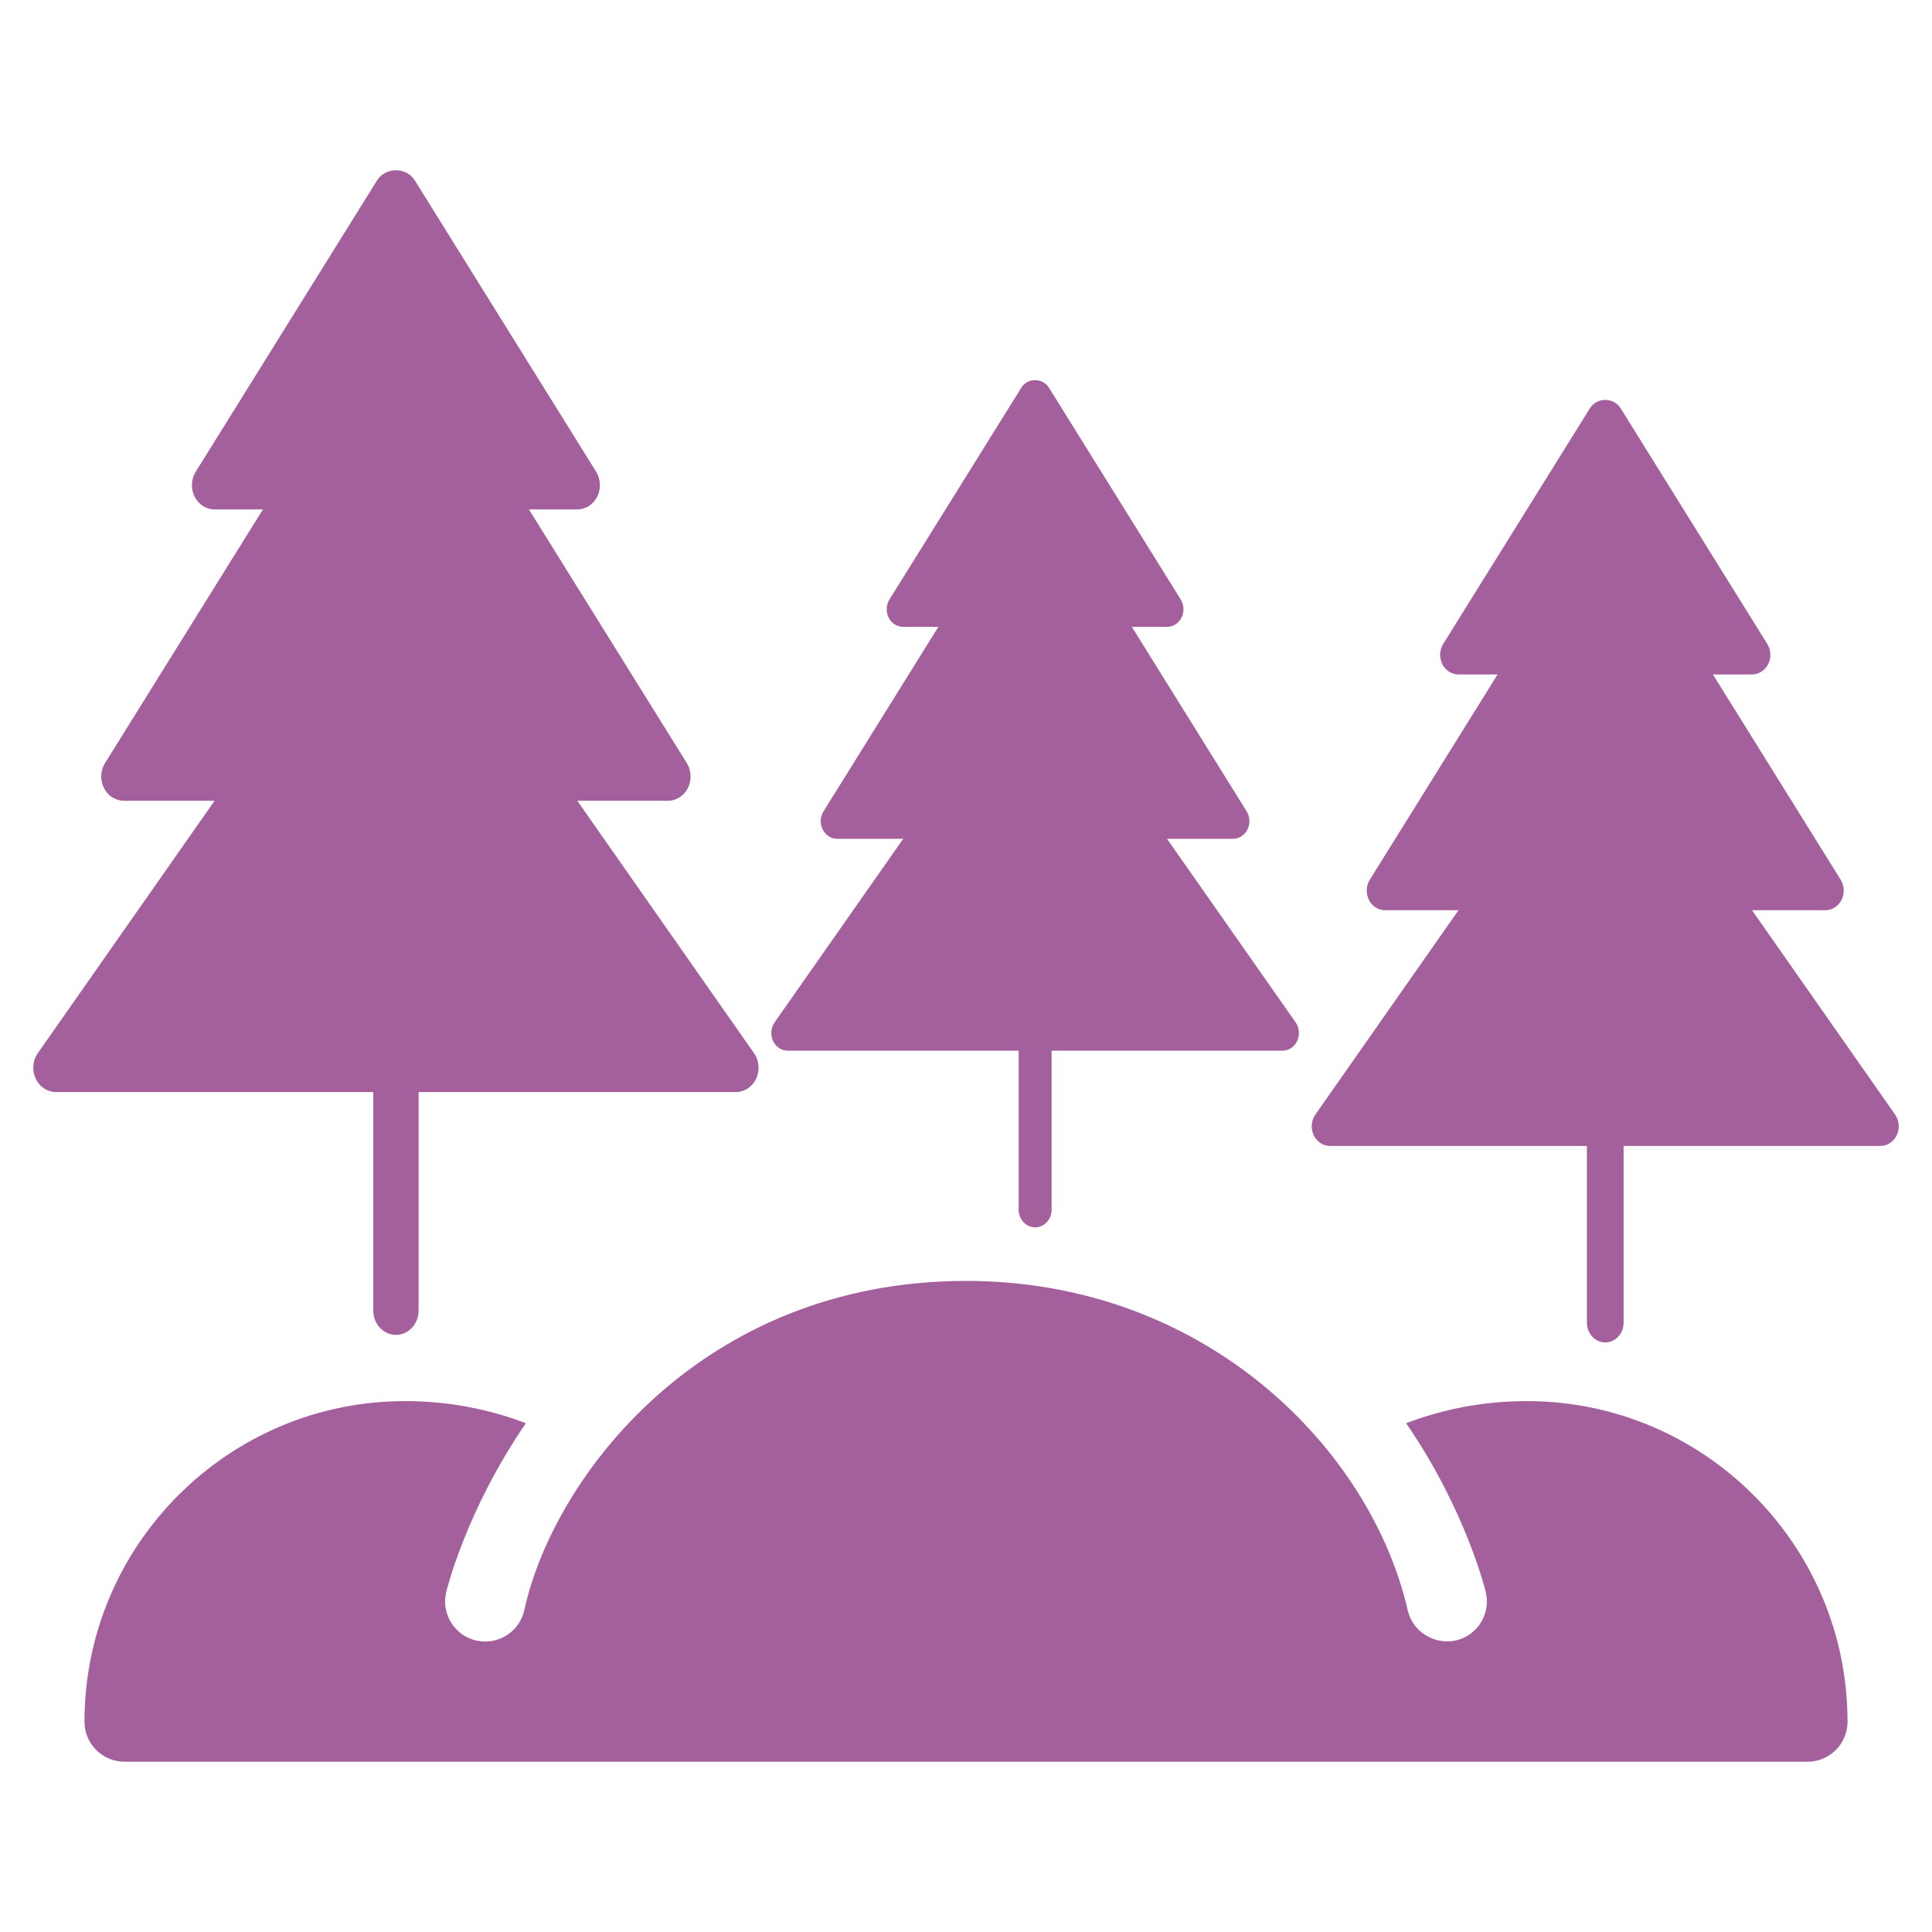
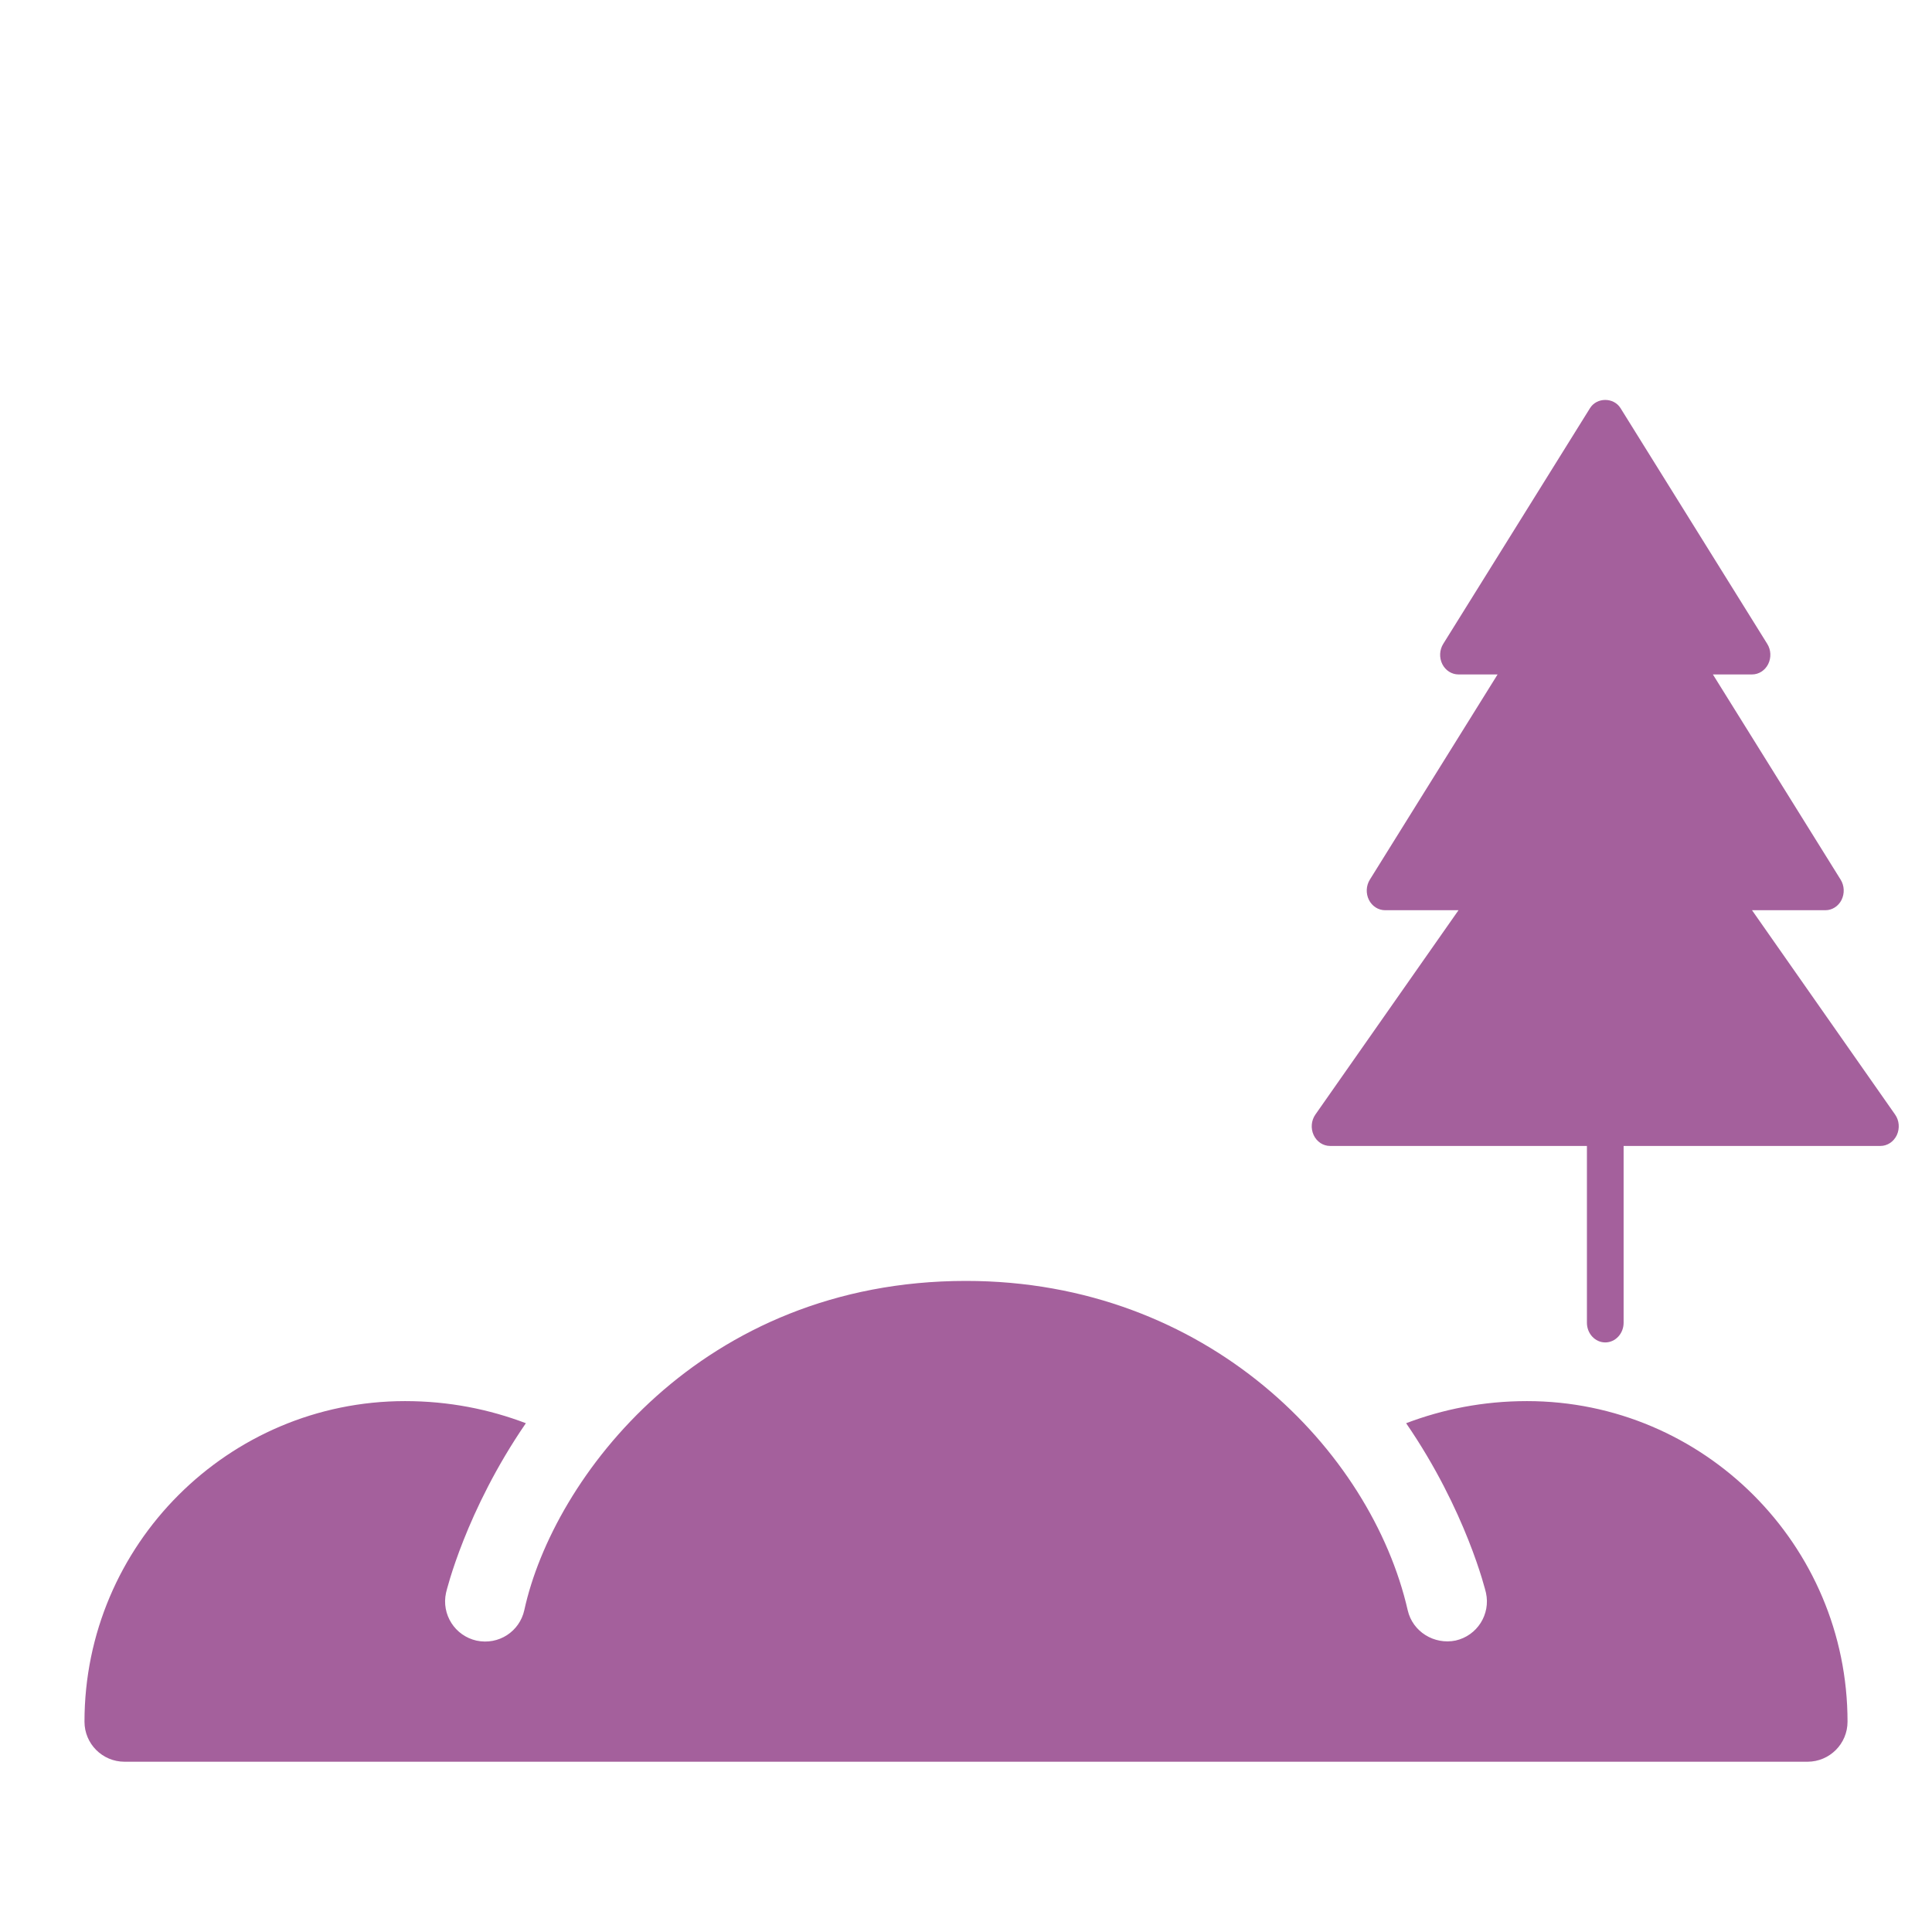
<svg xmlns="http://www.w3.org/2000/svg" version="1.1" id="Layer_1" x="0px" y="0px" width="100px" height="100px" viewBox="0 0 100 100" enable-background="new 0 0 100 100" xml:space="preserve">
  <g>
-     <path fill="#BC5DA9" d="M168.104,23.95h12.131v6.066c0,1.117,0.904,2.021,2.021,2.021h12.131c1.115,0,2.021-0.904,2.021-2.021   V23.95h2.023c1.117,0,2.021-0.902,2.021-2.021v-6.064V5.754c0-0.269-0.056-0.537-0.158-0.777c-0.103-0.249-0.252-0.471-0.438-0.655   l-8.674-8.675h7.25c1.117,0,2.021-0.904,2.021-2.021v-8.087c0-1.118-0.903-2.022-2.021-2.022H186.3   c-0.424,0-0.789,0.158-1.112,0.38l-5.06-15.171c-0.272-0.826-1.047-1.383-1.915-1.383H125.65c-0.873,0-1.644,0.557-1.92,1.383   l-5.055,15.171c-0.322-0.222-0.693-0.38-1.113-0.38h-12.131c-1.117,0-2.021,0.904-2.021,2.022v8.087   c0,1.117,0.903,2.021,2.021,2.021h7.25l-8.68,8.675c-0.188,0.187-0.336,0.406-0.438,0.655c-0.104,0.24-0.154,0.51-0.154,0.777   v10.108v6.063c0,1.119,0.904,2.021,2.021,2.021h2.021v6.066c0,1.117,0.903,2.021,2.021,2.021h12.131   c1.117,0,2.021-0.904,2.021-2.021V23.95h12.13 M107.454-8.397v-4.043h8.088v4.043H107.454z M119.585,27.995h-8.088V23.95h8.088   V27.995z M119.585,11.82h-12.131V7.777h12.131V11.82z M164.062,23.95h-24.261 M120.368-8.397l6.739-20.217h49.649l6.735,20.217    M192.366,27.995h-8.087V23.95h8.087V27.995z M196.411,7.777v4.043h-12.132V7.777H196.411z M196.411-8.397h-8.088v-4.043h8.088   V-8.397z" />
-   </g>
+     </g>
  <g>
-     <path fill="#BC5DA9" d="M146.057,119.986c0,1.102,0.889,1.99,1.988,1.99h11.938c1.102,0,1.99-0.89,1.99-1.99v-1.987h-15.916   V119.986L146.057,119.986z" />
    <path fill="#BC5DA9" d="M217.68,119.986c0,1.102,0.891,1.99,1.99,1.99h11.938c1.101,0,1.99-0.89,1.99-1.99v-1.987H217.68V119.986z" />
-     <path fill="#BC5DA9" d="M237.576,80.195v-7.957c0-1.1-0.889-1.99-1.99-1.99h-11.938c-0.41,0-0.775,0.156-1.097,0.373l-4.973-14.93   c-0.272-0.812-1.033-1.359-1.89-1.359h-51.729c-0.855,0-1.615,0.548-1.887,1.359l-4.977,14.93   c-0.318-0.217-0.682-0.373-1.096-0.373h-11.938c-1.101,0-1.99,0.891-1.99,1.99v7.957c0,1.102,0.891,1.99,1.99,1.99h7.822   l-9.382,11.832c-0.278,0.351-0.432,0.789-0.432,1.235v8.817c0,3.24,1.581,6.097,3.987,7.914c0,0.018-0.008,0.027-0.008,0.045v1.988   h87.541v-1.988c0-0.018-0.008-0.027-0.008-0.045c2.406-1.817,3.986-4.674,3.986-7.914v-8.817c0-0.446-0.152-0.886-0.432-1.235   l-9.38-11.832h7.82C236.688,82.186,237.576,81.297,237.576,80.195z M165.396,58.311h48.86l6.634,19.896h-62.127L165.396,58.311z    M152.025,110.04c-3.293,0-5.969-2.677-5.969-5.97v-5.969h5.969c7.004,0,12.816,5.195,13.783,11.938H152.025L152.025,110.04z    M205.742,106.061H173.91c-1.1,0-1.99-0.89-1.99-1.988c0-1.1,0.891-1.989,1.99-1.989h31.832c1.102,0,1.99,0.89,1.99,1.989   C207.732,105.171,206.844,106.061,205.742,106.061z M233.598,98.104v5.969c0,3.292-2.678,5.969-5.969,5.969h-13.787   c0.971-6.742,6.785-11.938,13.787-11.938H233.598z" />
  </g>
  <g>
    <g>
      <g>
        <path fill="#A4609C" d="M79.036,72.521c-2.269,0-4.351,0.422-6.255,1.144c3.111,4.528,4.111,8.685,4.132,8.776     c0.247,1.115-0.453,2.221-1.571,2.473c-1.102,0.227-2.224-0.45-2.479-1.568C70.971,75.09,62.497,66.3,50,66.3     c-13.7,0-21.372,10.2-22.862,17.041c-0.243,1.099-1.321,1.823-2.475,1.577c-1.118-0.252-1.823-1.357-1.576-2.477     c0.021-0.094,1.021-4.248,4.132-8.776c-1.904-0.722-3.986-1.144-6.254-1.144c-9.147,0-16.592,7.441-16.592,16.593     c0,1.146,0.928,2.073,2.074,2.073h87.108c1.146,0,2.073-0.928,2.073-2.073C95.628,79.964,88.184,72.521,79.036,72.521z" />
      </g>
    </g>
    <g>
-       <path fill="#A4609C" d="M67.062,52.919l-6.658-9.502h3.412c0.315,0,0.604-0.186,0.754-0.482c0.146-0.302,0.131-0.663-0.043-0.939    l-5.942-9.549h1.819c0.314,0,0.603-0.185,0.752-0.481c0.148-0.3,0.131-0.66-0.043-0.939l-6.826-10.968    c-0.316-0.509-1.104-0.509-1.419,0l-6.829,10.968c-0.175,0.279-0.191,0.639-0.043,0.939c0.148,0.297,0.438,0.481,0.753,0.481    h1.819l-5.943,9.549c-0.175,0.276-0.191,0.638-0.043,0.939c0.149,0.297,0.438,0.482,0.754,0.482h3.413l-6.657,9.502    c-0.193,0.279-0.225,0.646-0.081,0.958c0.146,0.311,0.44,0.507,0.765,0.507h11.949v8.226c0,0.508,0.381,0.916,0.853,0.916    c0.473,0,0.853-0.408,0.853-0.916v-8.226h11.948c0.325,0,0.619-0.196,0.765-0.507C67.286,53.564,67.254,53.198,67.062,52.919z" />
      <path fill="#A4609C" d="M98.089,57.688l-7.405-10.575h3.799c0.35,0,0.67-0.206,0.836-0.535c0.164-0.334,0.146-0.735-0.047-1.046    l-6.613-10.623h2.025c0.352,0,0.672-0.206,0.838-0.537c0.164-0.333,0.146-0.734-0.049-1.044l-7.595-12.203    c-0.353-0.566-1.228-0.566-1.579,0l-7.598,12.203c-0.193,0.31-0.213,0.711-0.049,1.044c0.166,0.331,0.488,0.537,0.84,0.537h2.023    l-6.613,10.623c-0.193,0.311-0.213,0.712-0.047,1.046c0.166,0.329,0.487,0.535,0.838,0.535h3.799l-7.407,10.575    c-0.217,0.31-0.249,0.72-0.09,1.063c0.161,0.347,0.489,0.563,0.851,0.563h13.293v9.152c0,0.562,0.426,1.018,0.949,1.018    s0.95-0.455,0.95-1.018v-9.152H97.33c0.359,0,0.688-0.219,0.85-0.563C98.338,58.406,98.307,57.996,98.089,57.688z" />
-       <path fill="#A4609C" d="M39.029,54.514L29.88,41.448h4.692c0.433,0,0.829-0.255,1.034-0.662c0.204-0.413,0.181-0.909-0.058-1.292    l-8.171-13.125h2.503c0.433,0,0.829-0.254,1.033-0.663c0.204-0.412,0.181-0.908-0.058-1.291L21.47,9.337    c-0.436-0.7-1.518-0.7-1.953,0l-9.386,15.078c-0.24,0.383-0.263,0.879-0.059,1.291c0.204,0.408,0.603,0.663,1.036,0.663h2.5    l-8.17,13.125c-0.24,0.382-0.263,0.878-0.059,1.292c0.203,0.407,0.603,0.662,1.036,0.662h4.692L1.955,54.514    c-0.266,0.383-0.309,0.889-0.11,1.315c0.199,0.426,0.605,0.696,1.05,0.696H19.32v11.31c0,0.694,0.524,1.257,1.172,1.257    c0.649,0,1.174-0.562,1.174-1.257v-11.31h16.425c0.444,0,0.85-0.271,1.05-0.696C39.338,55.4,39.297,54.896,39.029,54.514z" />
    </g>
  </g>
</svg>